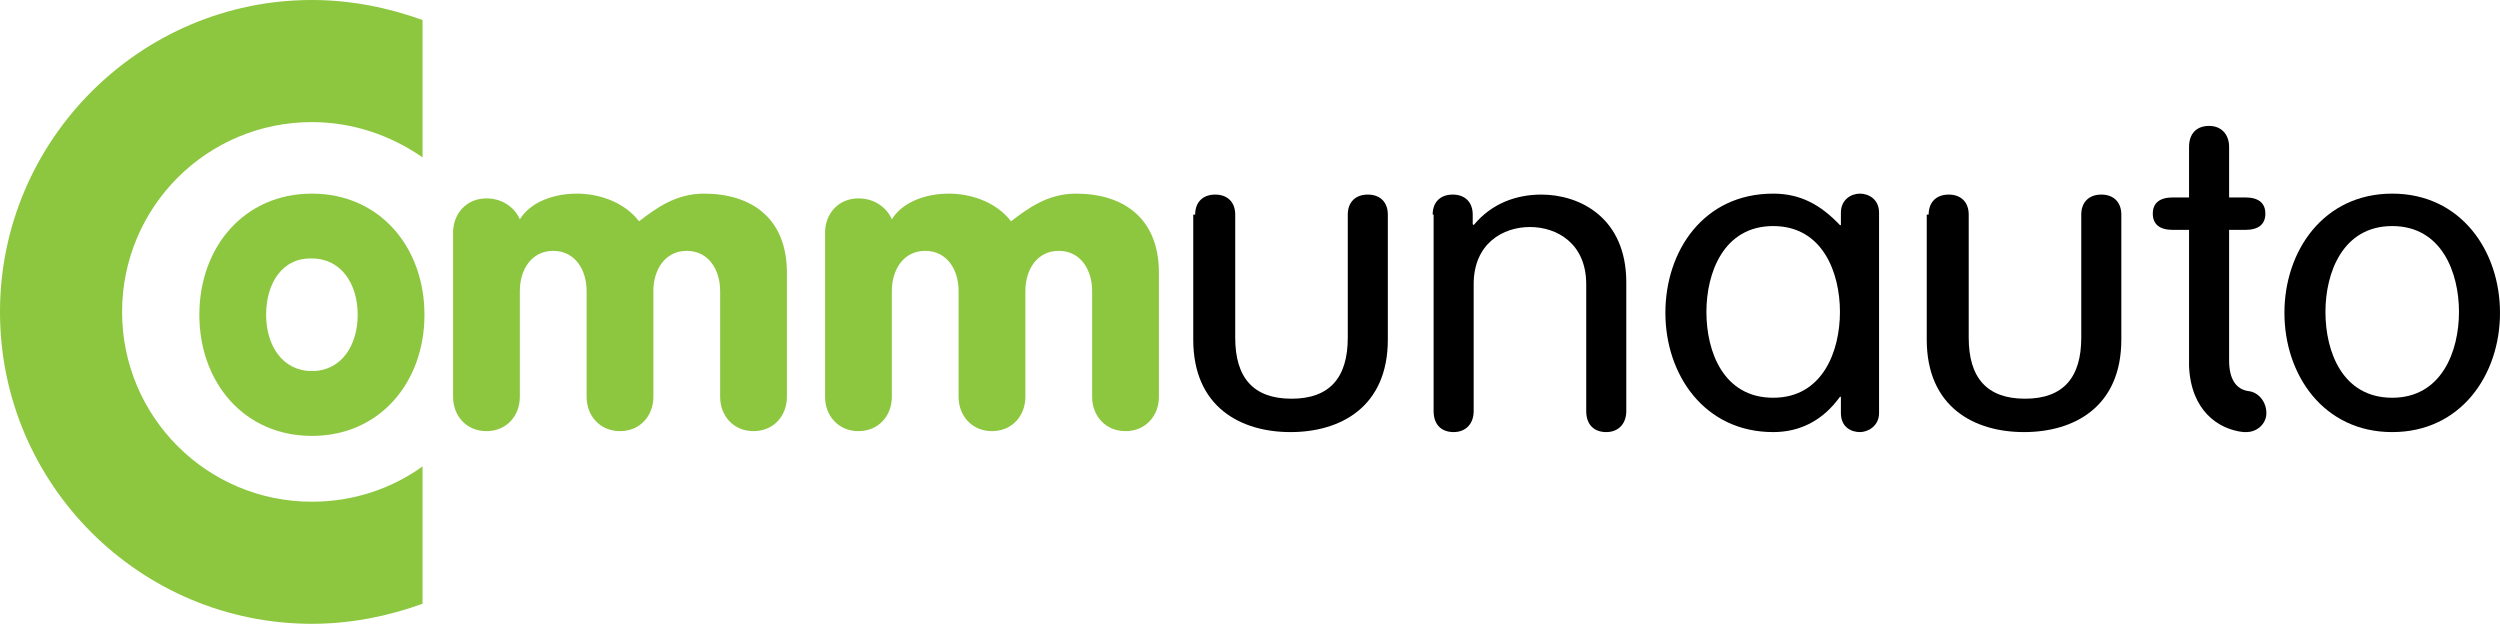
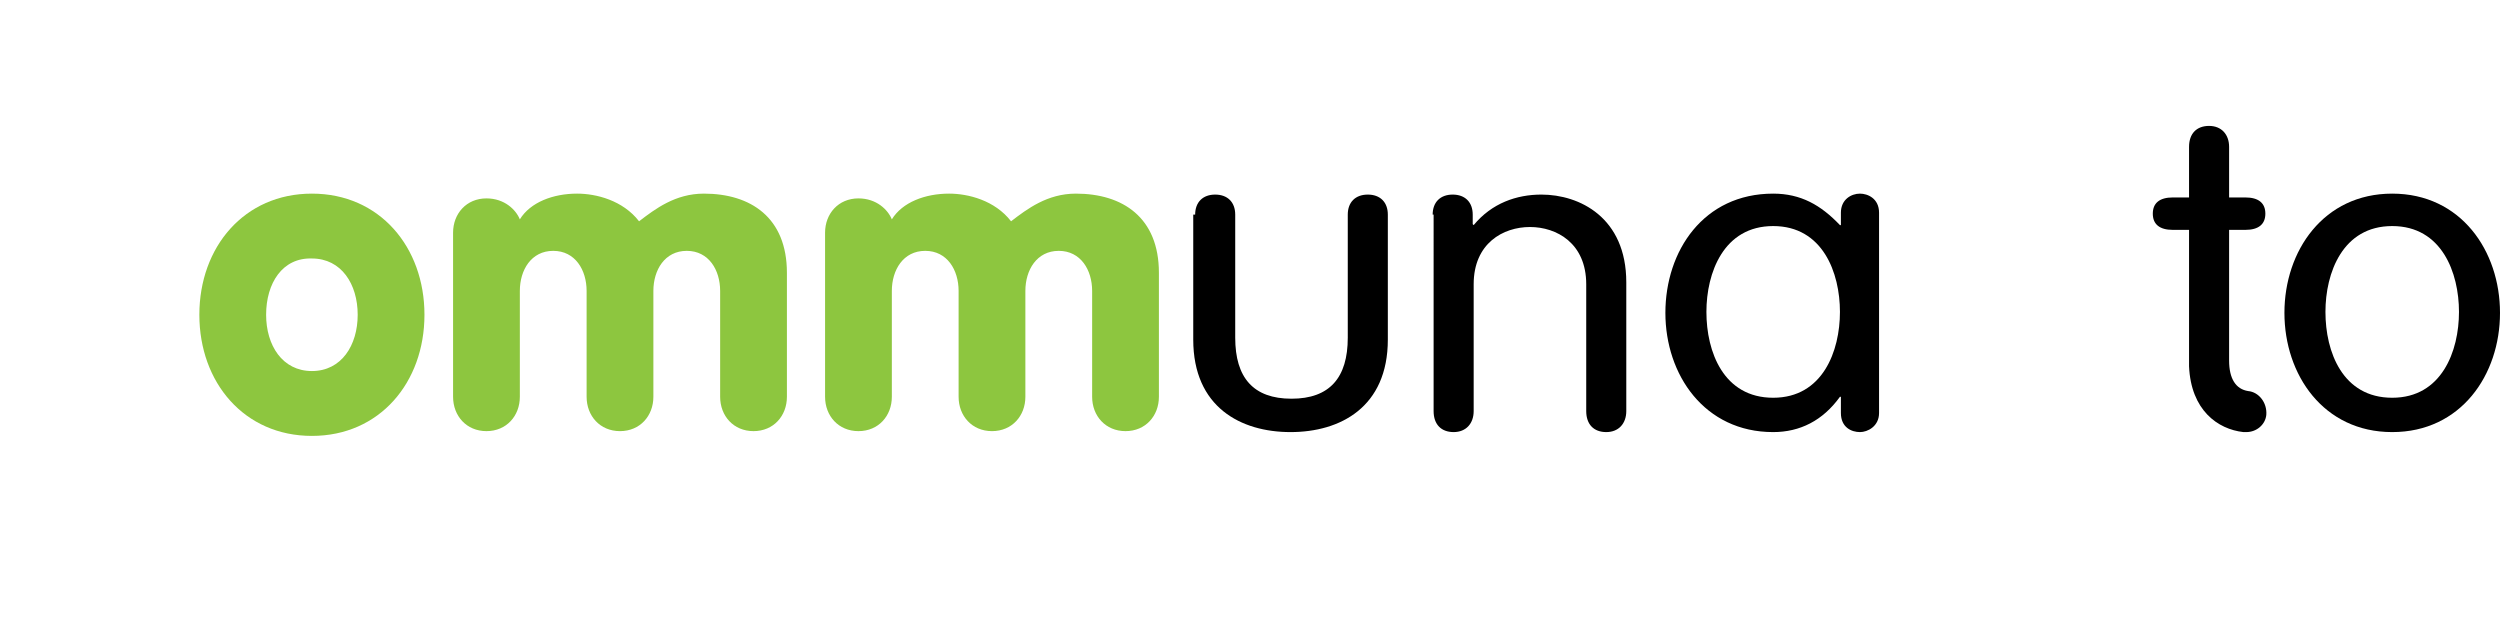
<svg xmlns="http://www.w3.org/2000/svg" version="1.1" id="Layer_1" x="0px" y="0px" viewBox="0 0 262.1 65.5" enable-background="new 0 0 262.1 65.5" xml:space="preserve">
  <g>
    <path fill="#8DC63F" d="M44.5,33c0,7.1-4.7,12.7-11.8,12.7c-7.1,0-11.8-5.6-11.8-12.7c0-7.1,4.7-12.7,11.8-12.7   C39.8,20.3,44.5,25.9,44.5,33 M27.9,33c0,3.2,1.7,5.9,4.8,5.9c3.1,0,4.8-2.7,4.8-5.9c0-3.2-1.7-5.9-4.8-5.9   C29.6,27,27.9,29.7,27.9,33z" />
    <path fill="#8DC63F" d="M47.5,24.4c0-2,1.4-3.6,3.5-3.6c1.9,0,3.1,1.2,3.5,2.2c1.1-1.8,3.5-2.7,6-2.7c2,0,4.8,0.7,6.5,2.9   c1.7-1.3,3.8-2.9,6.8-2.9c4.9,0,8.7,2.5,8.7,8.3v13c0,2-1.4,3.6-3.5,3.6c-2.1,0-3.5-1.6-3.5-3.6V30.5c0-2.2-1.2-4.2-3.5-4.2   c-2.3,0-3.5,2-3.5,4.2v11.1c0,2-1.4,3.6-3.5,3.6s-3.5-1.6-3.5-3.6V30.5c0-2.2-1.2-4.2-3.5-4.2c-2.3,0-3.5,2-3.5,4.2v11.1   c0,2-1.4,3.6-3.5,3.6c-2.1,0-3.5-1.6-3.5-3.6V24.4" />
    <path fill="#8DC63F" d="M86.5,24.4c0-2,1.4-3.6,3.5-3.6c1.9,0,3.1,1.2,3.5,2.2c1.1-1.8,3.5-2.7,6-2.7c2,0,4.8,0.7,6.5,2.9   c1.7-1.3,3.8-2.9,6.8-2.9c4.9,0,8.7,2.5,8.7,8.3v13c0,2-1.4,3.6-3.5,3.6s-3.5-1.6-3.5-3.6V30.5c0-2.2-1.2-4.2-3.5-4.2   c-2.3,0-3.5,2-3.5,4.2v11.1c0,2-1.4,3.6-3.5,3.6c-2.1,0-3.5-1.6-3.5-3.6V30.5c0-2.2-1.2-4.2-3.5-4.2s-3.5,2-3.5,4.2v11.1   c0,2-1.4,3.6-3.5,3.6c-2.1,0-3.5-1.6-3.5-3.6V24.4" />
-     <path fill="#8DC63F" d="M32.7,52.6c-11,0-19.9-8.9-19.9-19.9c0-11,8.9-19.9,19.9-19.9c4.3,0,8.3,1.4,11.6,3.7V2.1   C40.7,0.8,36.8,0,32.7,0C14.7,0,0,14.7,0,32.7c0,18.1,14.7,32.7,32.7,32.7c4.1,0,8-0.8,11.6-2.1V48.9   C41.1,51.2,37.1,52.6,32.7,52.6" />
    <path d="M125.3,22.5c0-1.3,0.8-2.1,2.1-2.1c1.3,0,2.1,0.8,2.1,2.1v12.9c0,4.2,1.9,6.4,5.9,6.4c4,0,5.9-2.2,5.9-6.4V22.5   c0-1.3,0.8-2.1,2.1-2.1c1.3,0,2.1,0.8,2.1,2.1v13.1c0,7.1-5,9.7-10.2,9.7c-5.2,0-10.2-2.6-10.2-9.7V22.5" />
    <path d="M150.2,22.5c0-1.3,0.8-2.1,2.1-2.1c1.3,0,2.1,0.8,2.1,2.1v1l0.1,0.1c1.9-2.3,4.5-3.2,7.1-3.2c4,0,8.9,2.4,8.9,9.2v13.5   c0,1.3-0.8,2.2-2.1,2.2c-1.3,0-2.1-0.8-2.1-2.2V29.8c0-4.3-3.1-6-5.9-6c-2.8,0-5.9,1.7-5.9,6v13.3c0,1.3-0.8,2.2-2.1,2.2   c-1.3,0-2.1-0.8-2.1-2.2V22.5" />
    <path d="M197,43.3c0,1.4-1.2,2-2,2c-0.9,0-2-0.5-2-2v-1.7h-0.1c-1.8,2.5-4.2,3.7-7,3.7c-7.2,0-11.3-6-11.3-12.5   c0-6.5,4-12.5,11.3-12.5c2.9,0,5,1.2,7,3.3h0.1v-1.3c0-1.4,1.1-2,2-2c0.8,0,2,0.5,2,2V43.3 M185.9,41.7c5.2,0,7-4.9,7-9   c0-4.1-1.8-9-7-9c-5.2,0-7,4.9-7,9C178.9,36.9,180.7,41.7,185.9,41.7z" />
-     <path d="M202.2,22.5c0-1.3,0.8-2.1,2.1-2.1c1.3,0,2.1,0.8,2.1,2.1v12.9c0,4.2,1.9,6.4,5.9,6.4s5.9-2.2,5.9-6.4V22.5   c0-1.3,0.8-2.1,2.1-2.1c1.3,0,2.1,0.8,2.1,2.1v13.1c0,7.1-5,9.7-10.2,9.7c-5.2,0-10.2-2.6-10.2-9.7V22.5" />
    <path d="M250.8,20.3c7.2,0,11.3,6,11.3,12.5c0,6.5-4.1,12.5-11.3,12.5c-7.2,0-11.3-6-11.3-12.5C239.5,26.3,243.6,20.3,250.8,20.3    M250.8,41.7c5.2,0,7-4.9,7-9c0-4.1-1.8-9-7-9s-7,4.9-7,9C243.8,36.9,245.6,41.7,250.8,41.7z" />
    <path d="M235.7,41c-1.3-0.2-2-1.3-2-3.2h0V24.1h1.7c1.4,0,2.1-0.6,2.1-1.7c0-1.1-0.7-1.7-2.1-1.7h-1.7v-5.3c0-1.3-0.8-2.2-2.1-2.2   c-1.3,0-2.1,0.8-2.1,2.2v5.3h-1.7c-1.4,0-2.1,0.6-2.1,1.7c0,1.1,0.7,1.7,2.1,1.7h1.7v13.7h0c0,0,0,0,0,0.1v0.5h0   c0.2,4.6,3,6.6,5.7,6.9c0.1,0,0.2,0,0.3,0c1.1,0,2-0.8,2.1-1.8C237.7,42.2,236.8,41.1,235.7,41" />
  </g>
</svg>